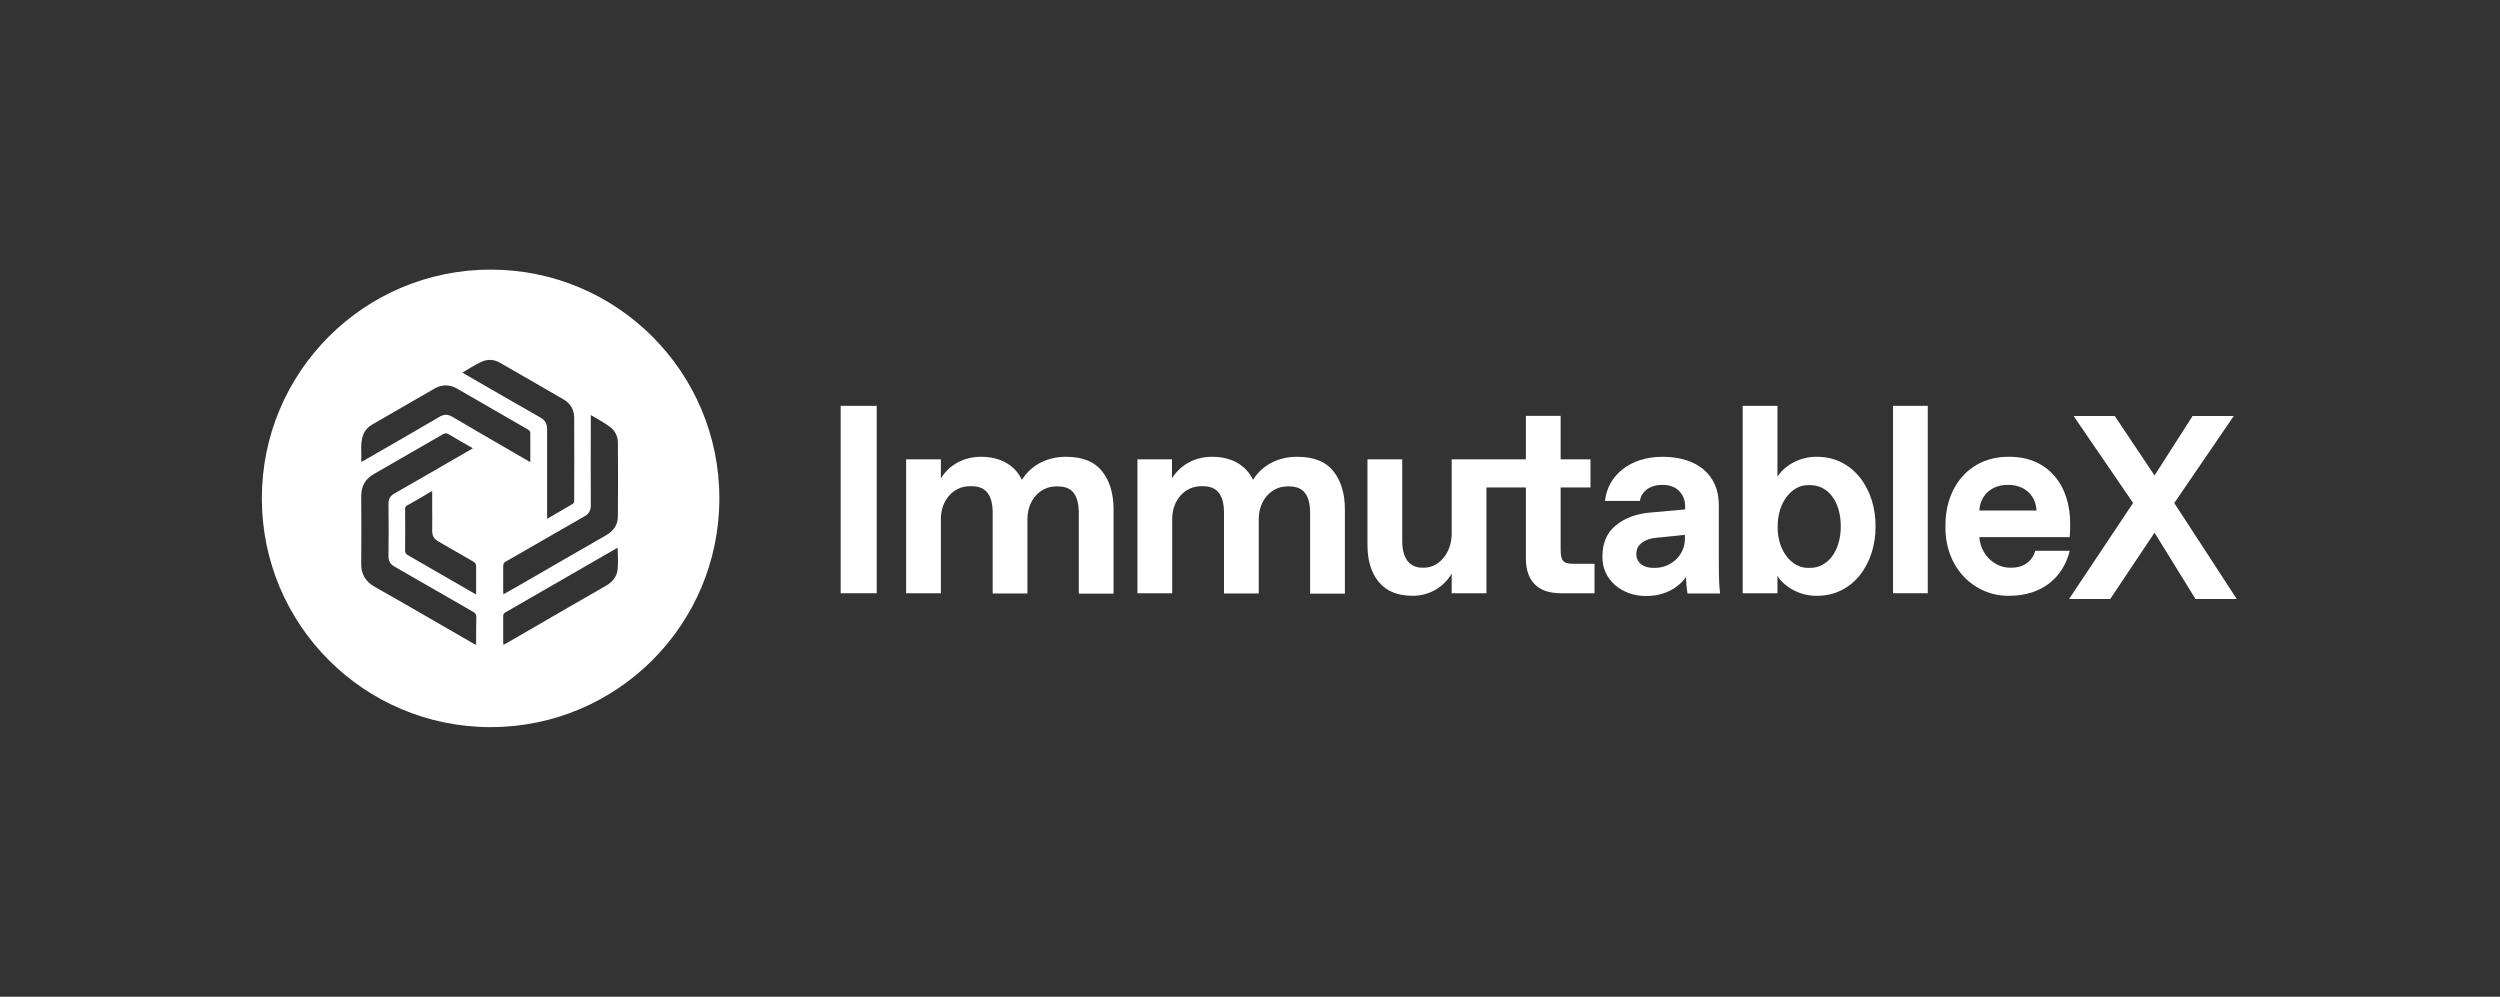
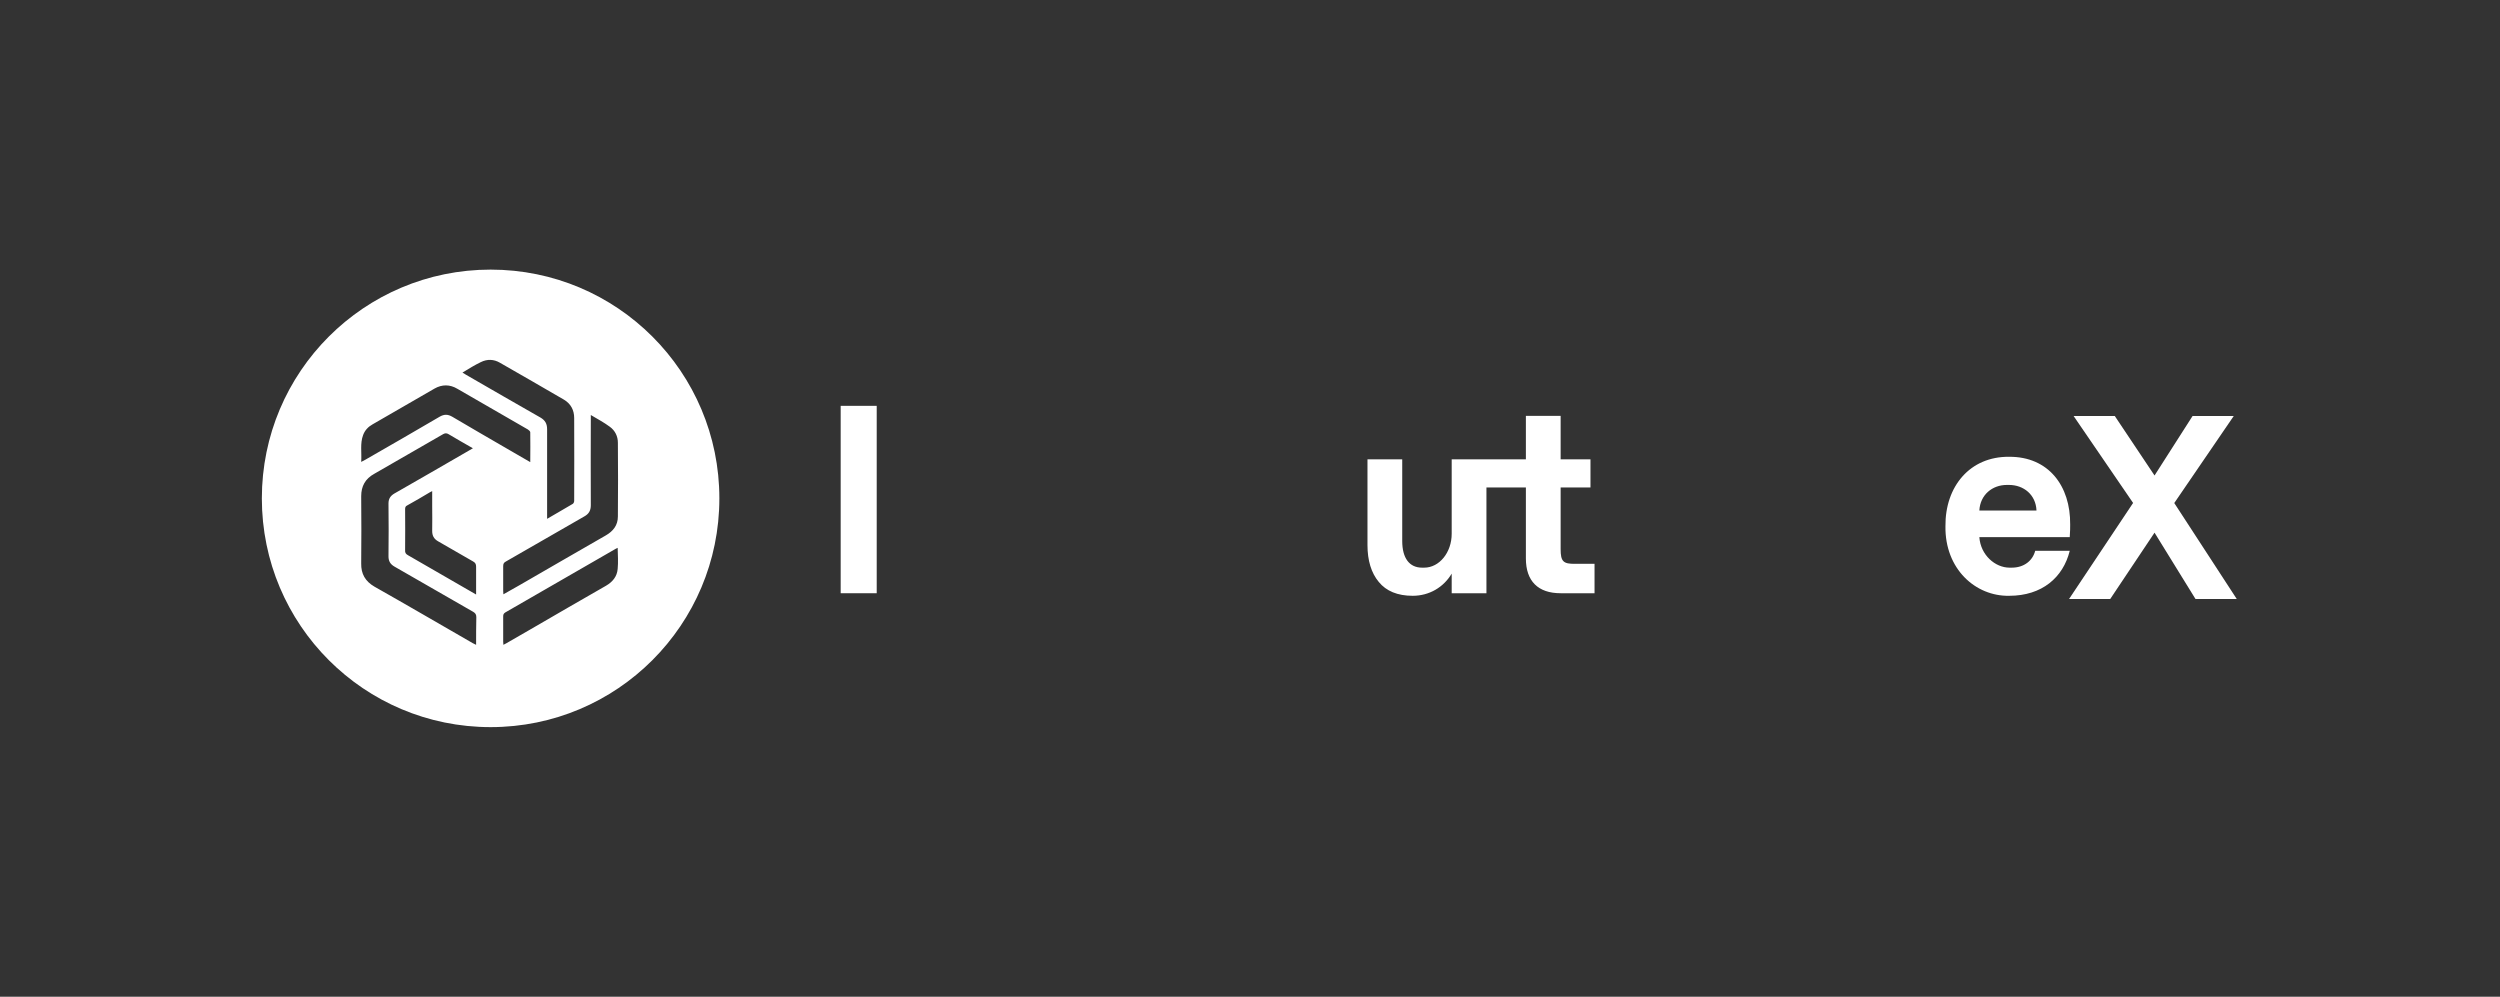
<svg xmlns="http://www.w3.org/2000/svg" width="306" height="122" viewBox="0 0 306 122" fill="none">
  <rect x="0" y="0" width="306" height="122" fill="#333333" stroke="none" />
  <path d="M107.309 49.675H102.899V72.612H107.309V49.675Z" fill="white" />
-   <path d="M130.481 55.911C128.289 55.911 126.28 56.825 125.079 58.73C124.192 56.877 122.391 55.911 120.069 55.911C118.112 55.911 116.285 56.773 115.163 58.547V56.225H110.91V72.612H115.163V63.505C115.163 61.209 116.729 59.513 118.686 59.513H118.947C120.695 59.513 121.504 60.609 121.504 62.801V72.638H125.758V63.531C125.758 61.235 127.297 59.539 129.254 59.539H129.515C131.264 59.539 132.047 60.635 132.047 62.827V72.665H136.3V62.357C136.3 60.426 135.83 58.86 134.917 57.712C133.952 56.486 132.49 55.911 130.481 55.911Z" fill="white" />
-   <path d="M158.768 55.911C156.576 55.911 154.567 56.825 153.367 58.73C152.479 56.877 150.679 55.911 148.356 55.911C146.399 55.911 144.573 56.773 143.451 58.547V56.225H139.223V72.612H143.477V63.505C143.477 61.209 145.042 59.513 146.999 59.513H147.26C149.009 59.513 149.818 60.609 149.818 62.801V72.638H154.071V63.531C154.071 61.235 155.611 59.539 157.568 59.539H157.829C159.577 59.539 160.36 60.635 160.36 62.827V72.665H164.614V62.357C164.614 60.426 164.144 58.86 163.231 57.712C162.265 56.486 160.804 55.911 158.768 55.911Z" fill="white" />
  <path d="M191.022 67.211V59.669H194.675V56.225H191.022V50.901H186.768V56.225H181.94H177.817H177.687V65.332C177.687 67.628 176.173 69.481 174.321 69.481H174.06C172.52 69.481 171.633 68.333 171.633 66.219V56.225H167.379V66.715C167.379 68.62 167.849 70.133 168.762 71.229C169.676 72.351 171.059 72.925 172.912 72.925C174.947 72.925 176.695 71.882 177.687 70.212V72.612H181.94V59.669H186.768V68.359C186.768 71.125 188.255 72.612 191.022 72.612H195.171V69.011H192.822C191.335 69.037 191.022 68.724 191.022 67.211Z" fill="white" />
-   <path d="M210.384 61.809C210.384 58.025 207.618 55.911 203.495 55.911C199.476 55.911 196.789 58.208 196.449 61.313H200.729C200.833 60.322 201.825 59.356 203.365 59.356H203.626C205.191 59.356 206.261 60.478 206.261 61.965V62.357L202.138 62.722C200.364 62.853 198.928 63.375 197.806 64.288C196.684 65.175 196.136 66.454 196.136 68.124C196.084 70.994 198.563 72.978 201.512 72.951C203.6 72.951 205.348 72.064 206.366 70.629C206.392 71.49 206.47 72.169 206.548 72.638H210.541C210.436 71.882 210.384 70.681 210.384 69.037V61.809ZM206.235 65.932C206.235 67.993 204.513 69.507 202.582 69.507H202.321C201.147 69.507 200.285 68.855 200.285 67.837C200.285 67.211 200.52 66.741 201.016 66.402C201.486 66.062 202.06 65.88 202.686 65.828L206.235 65.462V65.932Z" fill="white" />
-   <path d="M222.284 55.911C220.092 55.911 218.265 57.164 217.56 58.364V49.675H213.307V72.612H217.56V70.472C218.265 71.673 220.092 72.925 222.284 72.925C226.876 73.004 229.616 68.881 229.564 64.418C229.616 59.956 226.876 55.833 222.284 55.911ZM221.579 69.507H221.318C219.361 69.559 217.534 67.445 217.586 64.445C217.56 61.444 219.387 59.33 221.318 59.382H221.579C223.719 59.382 225.311 61.339 225.311 64.418C225.311 67.472 223.693 69.507 221.579 69.507Z" fill="white" />
-   <path d="M235.957 49.675H231.704V72.612H235.957V49.675Z" fill="white" />
  <path d="M245.926 55.911C241.124 55.859 238.071 59.539 238.123 64.418C238.045 69.638 241.803 73.004 245.926 72.925C249.944 72.925 252.528 70.681 253.337 67.419H249.109C248.796 68.62 247.752 69.481 246.239 69.481H245.978C244.203 69.481 242.429 67.941 242.272 65.749H253.337C253.389 65.045 253.389 64.523 253.389 64.21C253.441 59.46 250.727 55.885 245.926 55.911ZM242.272 62.487C242.377 60.556 243.864 59.356 245.639 59.356H245.9C247.7 59.356 249.188 60.556 249.266 62.487H242.272Z" fill="white" />
  <path d="M60.05 33C44.576 33 32.05 45.526 32.05 61C32.05 76.474 44.576 89 60.05 89C75.525 89 88.05 76.474 88.05 61C88.05 45.526 75.525 33 60.05 33ZM58.85 44.325C59.633 43.934 60.442 43.96 61.199 44.404C63.808 45.891 66.418 47.404 69.027 48.918C69.862 49.414 70.28 50.197 70.28 51.162C70.306 54.554 70.28 57.921 70.28 61.313C70.28 61.444 70.201 61.626 70.097 61.678C69.105 62.279 68.061 62.853 66.966 63.505C66.966 63.296 66.966 63.14 66.966 62.983C66.966 59.513 66.966 56.016 66.966 52.545C66.966 51.867 66.731 51.449 66.156 51.11C63.13 49.388 60.102 47.639 57.075 45.891C56.945 45.813 56.815 45.734 56.606 45.604C57.415 45.108 58.093 44.691 58.85 44.325ZM58.276 78.927C58.093 78.849 57.989 78.771 57.858 78.719C53.866 76.422 49.847 74.074 45.828 71.803C44.706 71.151 44.184 70.238 44.211 68.959C44.237 66.219 44.237 63.479 44.211 60.739C44.211 59.513 44.706 58.599 45.802 57.999C48.621 56.381 51.439 54.763 54.231 53.145C54.466 53.015 54.649 52.989 54.91 53.145C55.875 53.719 56.867 54.294 57.884 54.868C57.676 54.998 57.545 55.076 57.389 55.155C54.362 56.903 51.308 58.678 48.281 60.4C47.786 60.687 47.551 61.052 47.551 61.626C47.577 63.792 47.577 65.932 47.551 68.098C47.551 68.698 47.786 69.063 48.281 69.35C51.491 71.177 54.701 73.056 57.91 74.883C58.171 75.039 58.302 75.196 58.302 75.535C58.276 76.657 58.276 77.753 58.276 78.927ZM58.276 72.769C57.989 72.612 57.806 72.508 57.597 72.377C55.04 70.916 52.509 69.429 49.952 67.967C49.664 67.811 49.56 67.654 49.586 67.315C49.612 65.671 49.586 64.001 49.586 62.357C49.586 62.122 49.612 61.965 49.847 61.861C50.786 61.339 51.726 60.791 52.639 60.243C52.718 60.191 52.77 60.165 52.9 60.113C52.9 60.765 52.9 61.365 52.9 61.965C52.9 62.983 52.926 63.975 52.9 64.993C52.9 65.567 53.109 65.958 53.605 66.245C55.04 67.054 56.475 67.915 57.91 68.724C58.197 68.881 58.276 69.063 58.276 69.376C58.276 70.472 58.276 71.569 58.276 72.769ZM55.353 51.006C54.805 50.692 54.362 50.692 53.814 51.006C50.786 52.78 47.76 54.528 44.706 56.277C44.576 56.355 44.445 56.407 44.211 56.538C44.289 55.39 44.054 54.294 44.445 53.25C44.654 52.676 45.072 52.232 45.594 51.945C48.125 50.484 50.656 49.022 53.187 47.561C54.101 47.039 55.066 47.039 55.98 47.587C58.85 49.257 61.746 50.901 64.617 52.571C64.747 52.65 64.904 52.806 64.904 52.91C64.93 54.085 64.904 55.285 64.904 56.564C63.86 55.964 62.895 55.39 61.929 54.842C59.737 53.563 57.545 52.31 55.353 51.006ZM75.603 69.638C75.525 70.577 74.977 71.229 74.168 71.699C71.088 73.473 67.983 75.248 64.904 77.049C63.938 77.597 62.973 78.171 62.007 78.719C61.877 78.797 61.773 78.849 61.616 78.927C61.616 78.771 61.59 78.64 61.59 78.536C61.59 77.518 61.59 76.501 61.59 75.457C61.59 75.222 61.642 75.091 61.851 74.961C66.339 72.377 70.854 69.768 75.342 67.184C75.42 67.132 75.472 67.106 75.603 67.054C75.629 67.967 75.681 68.802 75.603 69.638ZM75.629 63.218C75.629 64.288 75.055 65.019 74.142 65.54C70.619 67.576 67.096 69.585 63.599 71.621C62.947 71.986 62.321 72.351 61.616 72.743C61.616 72.56 61.59 72.456 61.59 72.325C61.59 71.308 61.59 70.316 61.59 69.298C61.59 69.011 61.668 68.855 61.929 68.724C65.113 66.897 68.322 65.045 71.506 63.218C72.08 62.905 72.315 62.487 72.315 61.835C72.289 58.364 72.315 54.868 72.315 51.397C72.315 51.24 72.315 51.058 72.315 50.797C73.15 51.293 73.933 51.71 74.637 52.232C75.29 52.702 75.629 53.406 75.629 54.189C75.655 57.19 75.655 60.191 75.629 63.218Z" fill="white" />
  <path d="M266.13 61.571L273.78 73.32H268.73L263.715 65.198L258.29 73.32H253.25L261.09 61.56L253.81 50.92H258.85L263.715 58.2L268.37 50.92H273.41L266.13 61.571Z" fill="white" />
</svg>